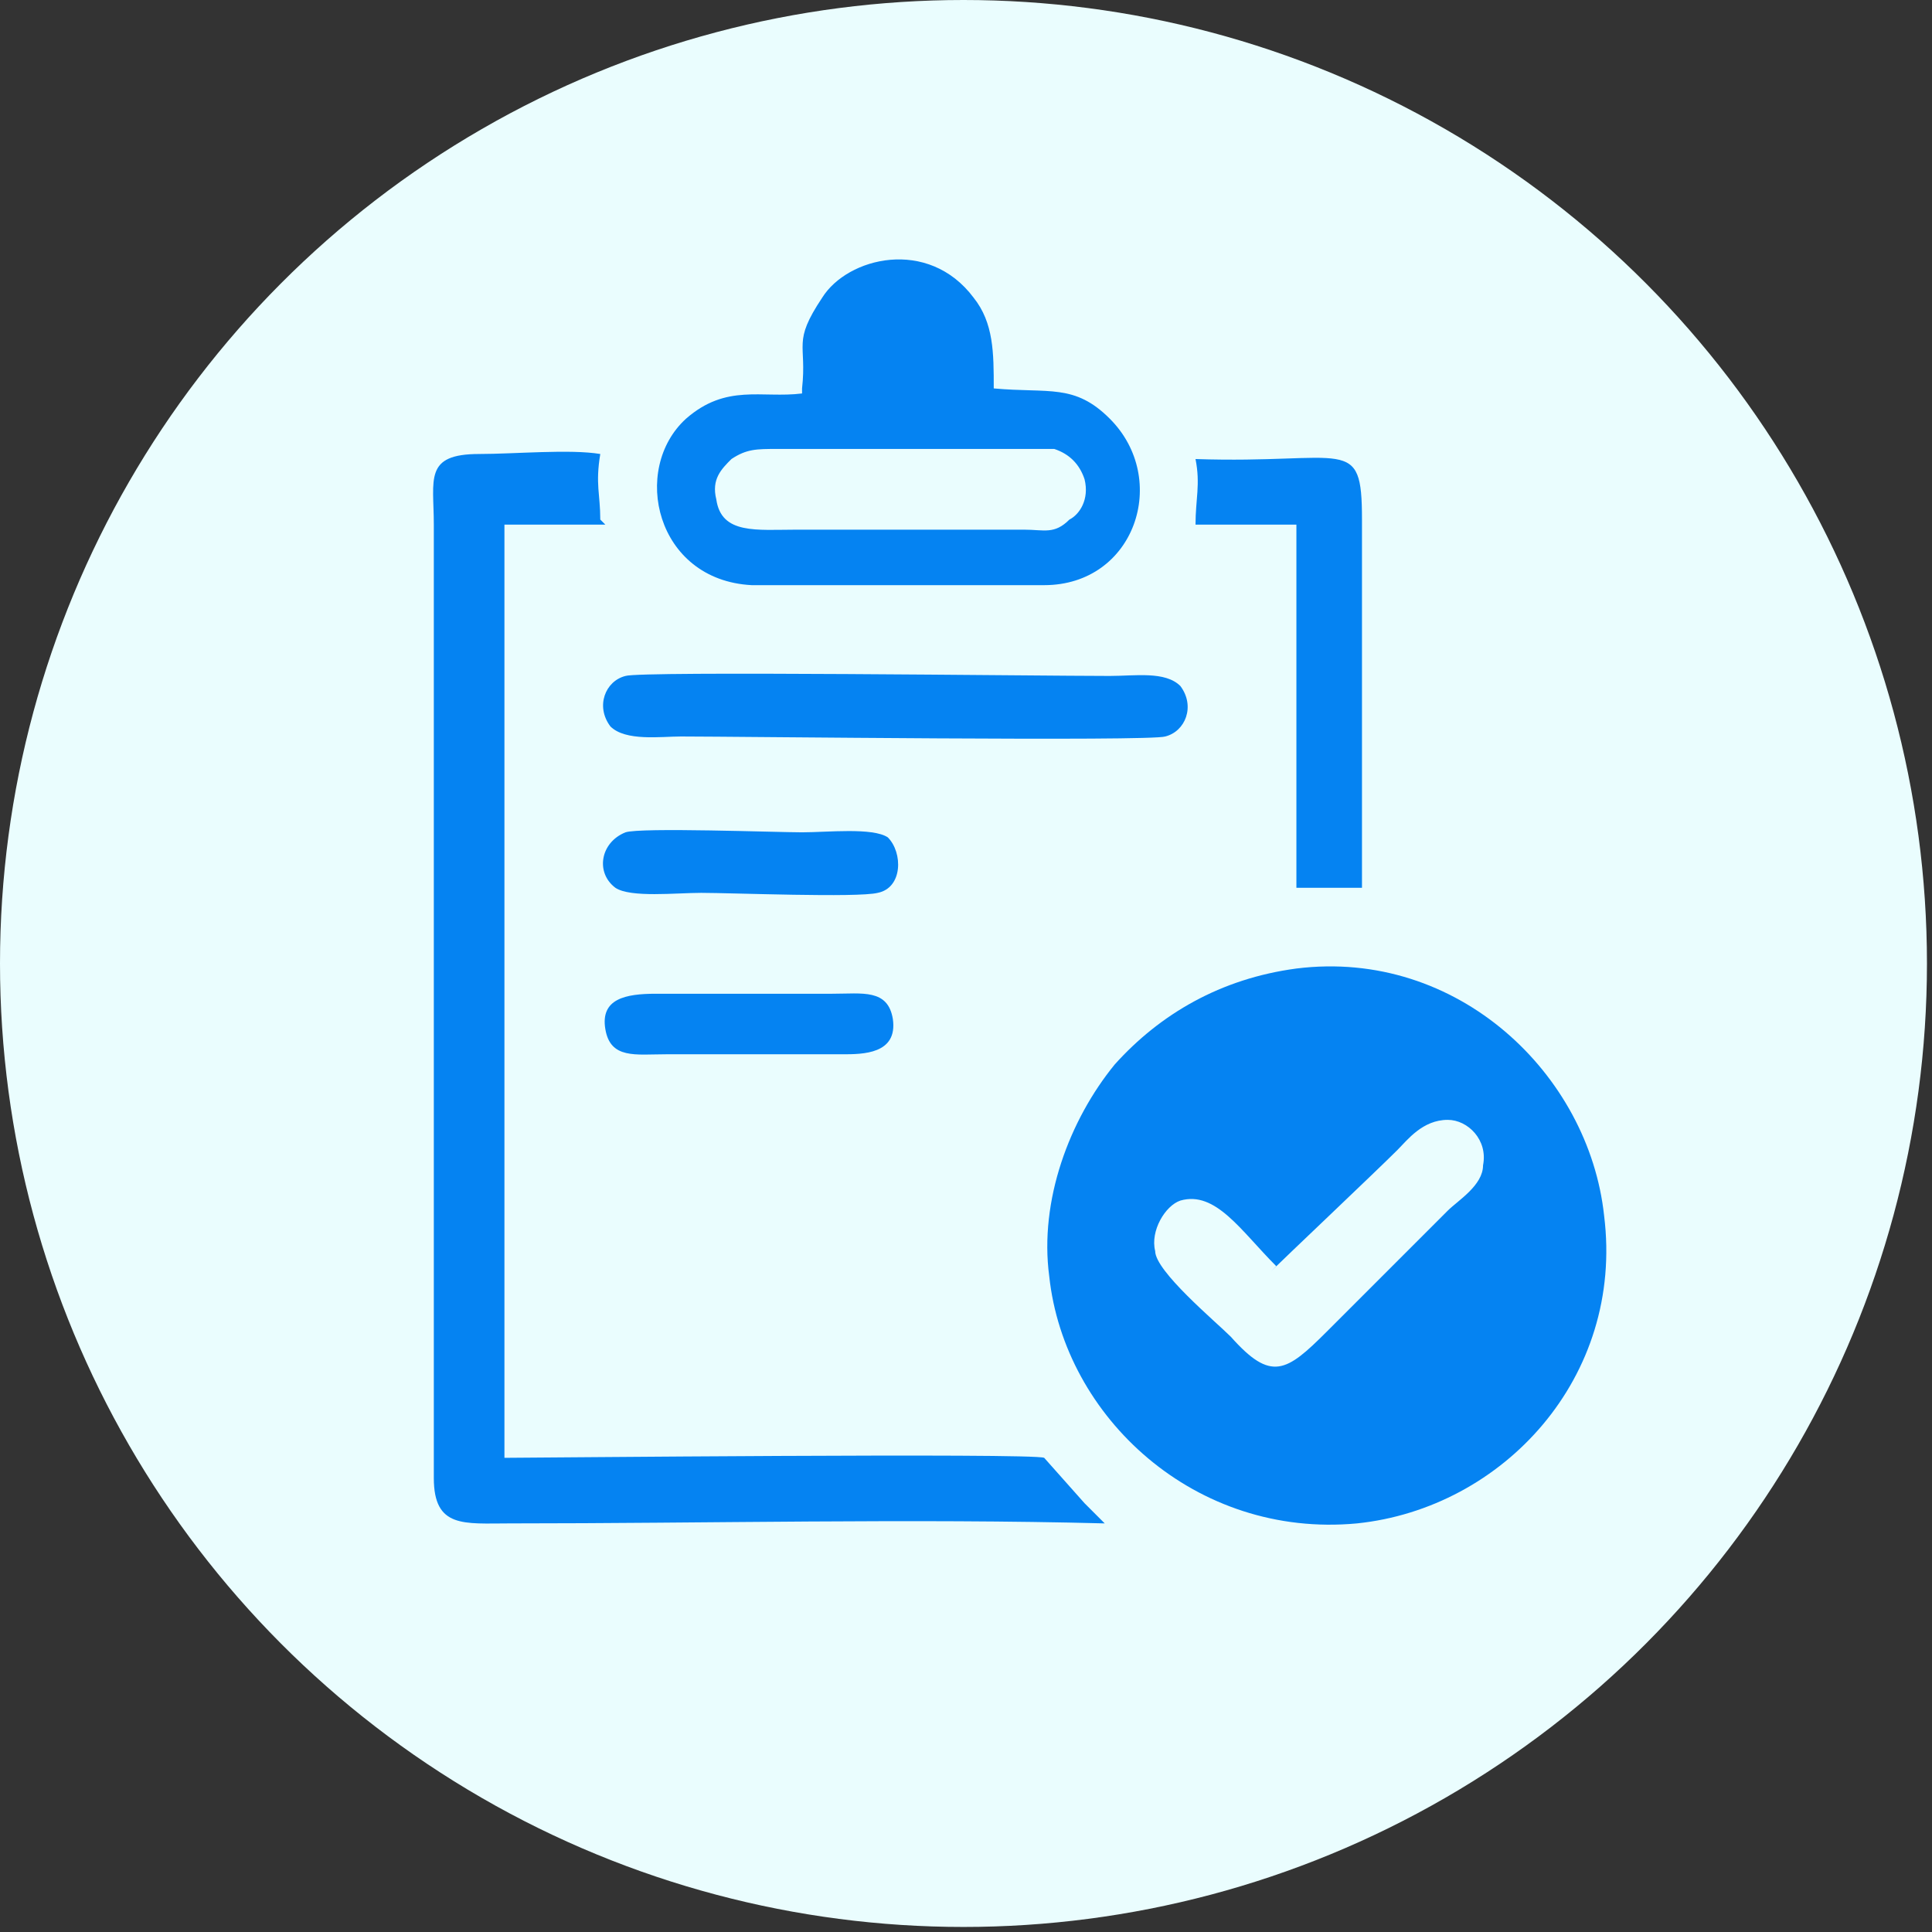
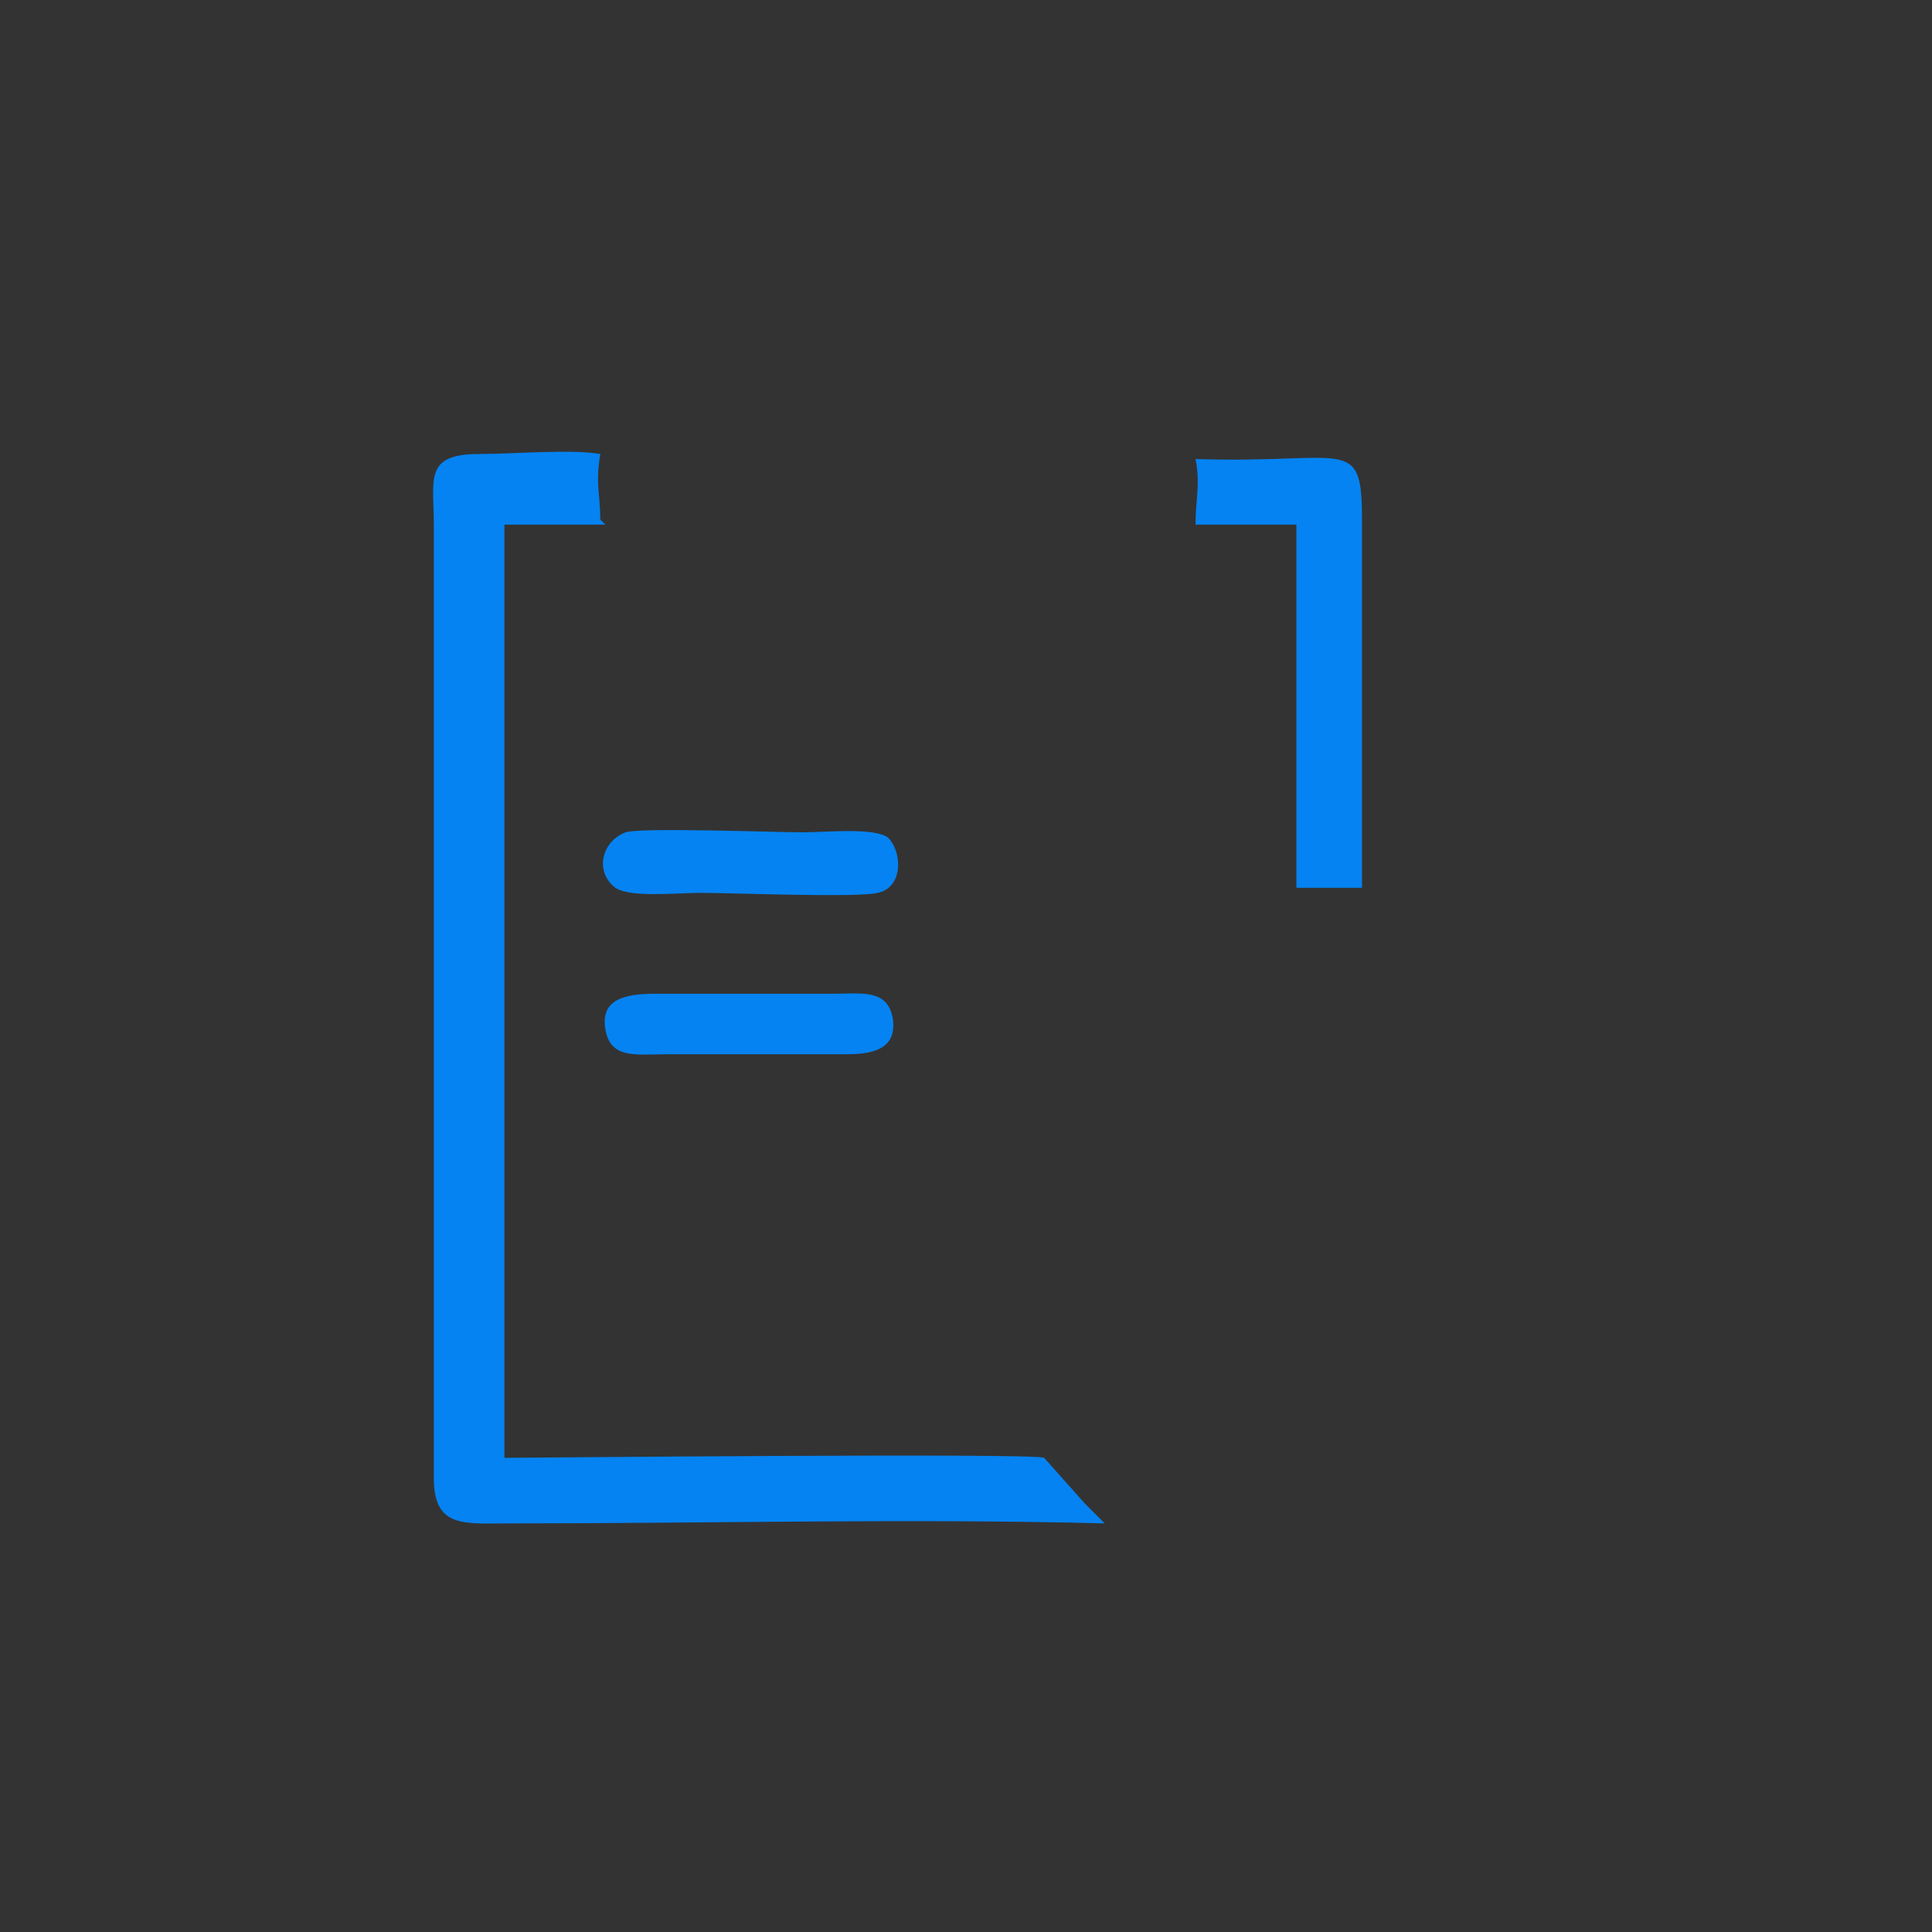
<svg xmlns="http://www.w3.org/2000/svg" xml:space="preserve" width="21.115mm" height="21.115mm" style="shape-rendering:geometricPrecision; text-rendering:geometricPrecision; image-rendering:optimizeQuality; fill-rule:evenodd; clip-rule:evenodd" viewBox="0 0 0.383 0.383">
  <rect x="0" y="0" width="0.383" height="0.383" fill="#333333" stroke="none" />
  <defs>
    <style type="text/css"> .fil1 {fill:#0583F2} .fil0 {fill:#EAFDFE} </style>
  </defs>
  <g id="Camada_x0020_1">
    <g id="_1816713294864">
-       <circle class="fil0" cx="0.191" cy="0.191" r="0.191" />
      <g>
-         <path class="fil1" d="M0.252 0.252c0.002,-0.002 0.021,-0.02 0.025,-0.024 0.002,-0.002 0.005,-0.006 0.01,-0.006 0.004,0 0.008,0.004 0.007,0.009 -0,0.004 -0.005,0.007 -0.007,0.009 -0.005,0.005 -0.011,0.011 -0.016,0.016 -0.003,0.003 -0.005,0.005 -0.008,0.008 -0.008,0.008 -0.011,0.01 -0.019,0.001 -0.003,-0.003 -0.015,-0.013 -0.015,-0.017 -0.001,-0.004 0.002,-0.009 0.005,-0.01 0.007,-0.002 0.012,0.006 0.019,0.013zm-0.044 0.001c0.003,0.028 0.029,0.052 0.061,0.049 0.029,-0.003 0.053,-0.029 0.049,-0.061 -0.003,-0.028 -0.029,-0.053 -0.061,-0.049 -0.015,0.002 -0.027,0.009 -0.036,0.019 -0.009,0.011 -0.015,0.027 -0.013,0.042z" />
        <path class="fil1" d="M0.119 0.103c-0,-0.005 -0.001,-0.007 0,-0.013 -0.006,-0.001 -0.017,-0 -0.024,-0 -0.011,-0 -0.009,0.005 -0.009,0.014l-0 0.189c0,0.01 0.006,0.009 0.015,0.009 0.039,0 0.08,-0.001 0.118,0 -0.001,-0.001 -0.003,-0.003 -0.004,-0.004l-0.008 -0.009c-0.002,-0.001 -0.102,-0 -0.107,-0l-0 -0.185 0.02 -0z" />
-         <path class="fil1" d="M0.142 0.099c-0.001,-0.004 0.001,-0.006 0.003,-0.008 0.003,-0.002 0.005,-0.002 0.009,-0.002 0.006,0 0.053,-0 0.055,0 0.003,0.001 0.005,0.003 0.006,0.006 0.001,0.004 -0.001,0.007 -0.003,0.008 -0.003,0.003 -0.005,0.002 -0.009,0.002l-0.045 -0c-0.008,0 -0.015,0.001 -0.016,-0.006zm0.017 -0.021c-0.008,0.001 -0.015,-0.002 -0.023,0.005 -0.011,0.01 -0.006,0.032 0.013,0.033 0.009,0 0.019,0 0.029,0 0.009,0 0.019,0 0.029,0 0.018,-0 0.025,-0.021 0.013,-0.033 -0.007,-0.007 -0.012,-0.005 -0.023,-0.006 -0,-0.007 0,-0.013 -0.004,-0.018 -0.009,-0.012 -0.025,-0.008 -0.03,-0 -0.006,0.009 -0.003,0.009 -0.004,0.018z" />
-         <path class="fil1" d="M0.124 0.134c-0.004,0.001 -0.006,0.006 -0.003,0.01 0.003,0.003 0.01,0.002 0.014,0.002 0.011,-0 0.093,0.001 0.096,-0 0.004,-0.001 0.006,-0.006 0.003,-0.01 -0.003,-0.003 -0.009,-0.002 -0.014,-0.002 -0.014,-0 -0.093,-0.001 -0.096,0z" />
        <path class="fil1" d="M0.237 0.104l0.02 -0 0 0.072 0.013 0c-0,-0.024 -0,-0.049 -0,-0.073 0,-0.017 -0.003,-0.011 -0.033,-0.012 0.001,0.005 0,0.008 0,0.013z" />
        <path class="fil1" d="M0.124 0.165c-0.005,0.002 -0.006,0.008 -0.002,0.011 0.003,0.002 0.012,0.001 0.017,0.001 0.006,0 0.031,0.001 0.035,-0 0.005,-0.001 0.005,-0.008 0.002,-0.011 -0.003,-0.002 -0.012,-0.001 -0.017,-0.001 -0.005,0 -0.032,-0.001 -0.035,0z" />
        <path class="fil1" d="M0.12 0.204c0.001,0.006 0.006,0.005 0.012,0.005l0.035 0c0.004,0 0.011,0 0.01,-0.007 -0.001,-0.006 -0.006,-0.005 -0.012,-0.005l-0.035 -0c-0.006,0 -0.011,0.001 -0.01,0.007z" />
      </g>
    </g>
  </g>
</svg>